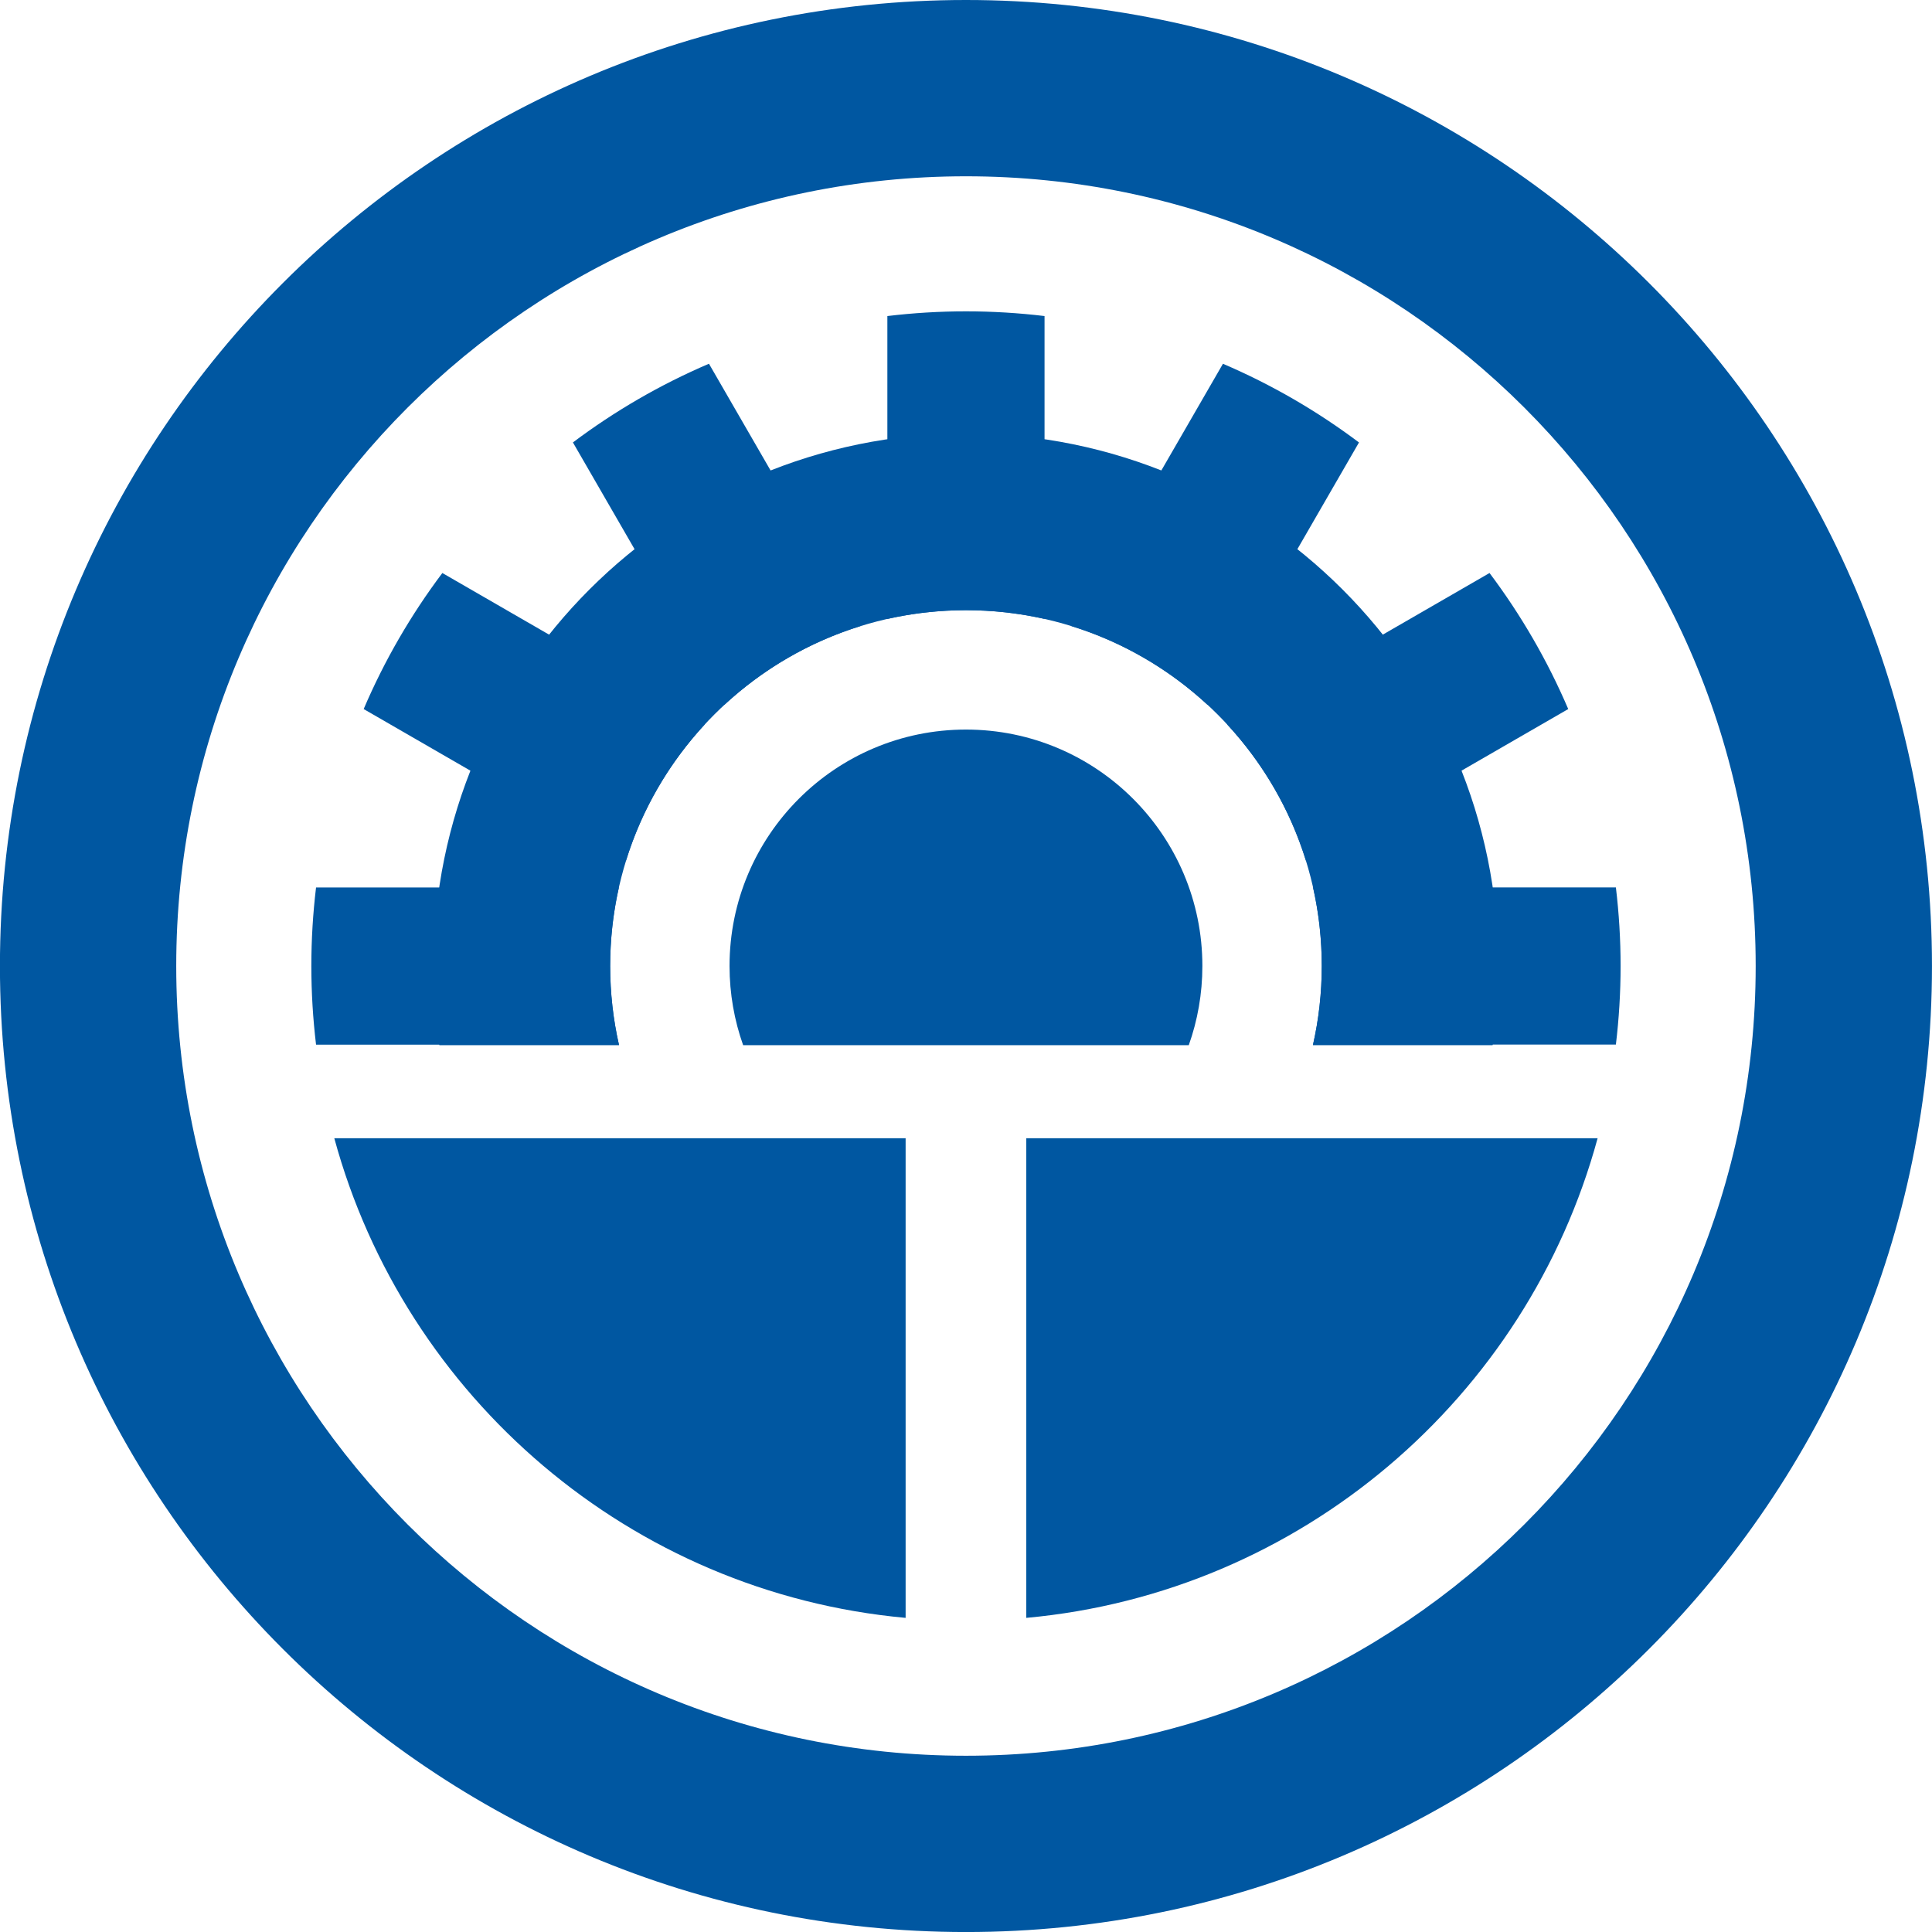
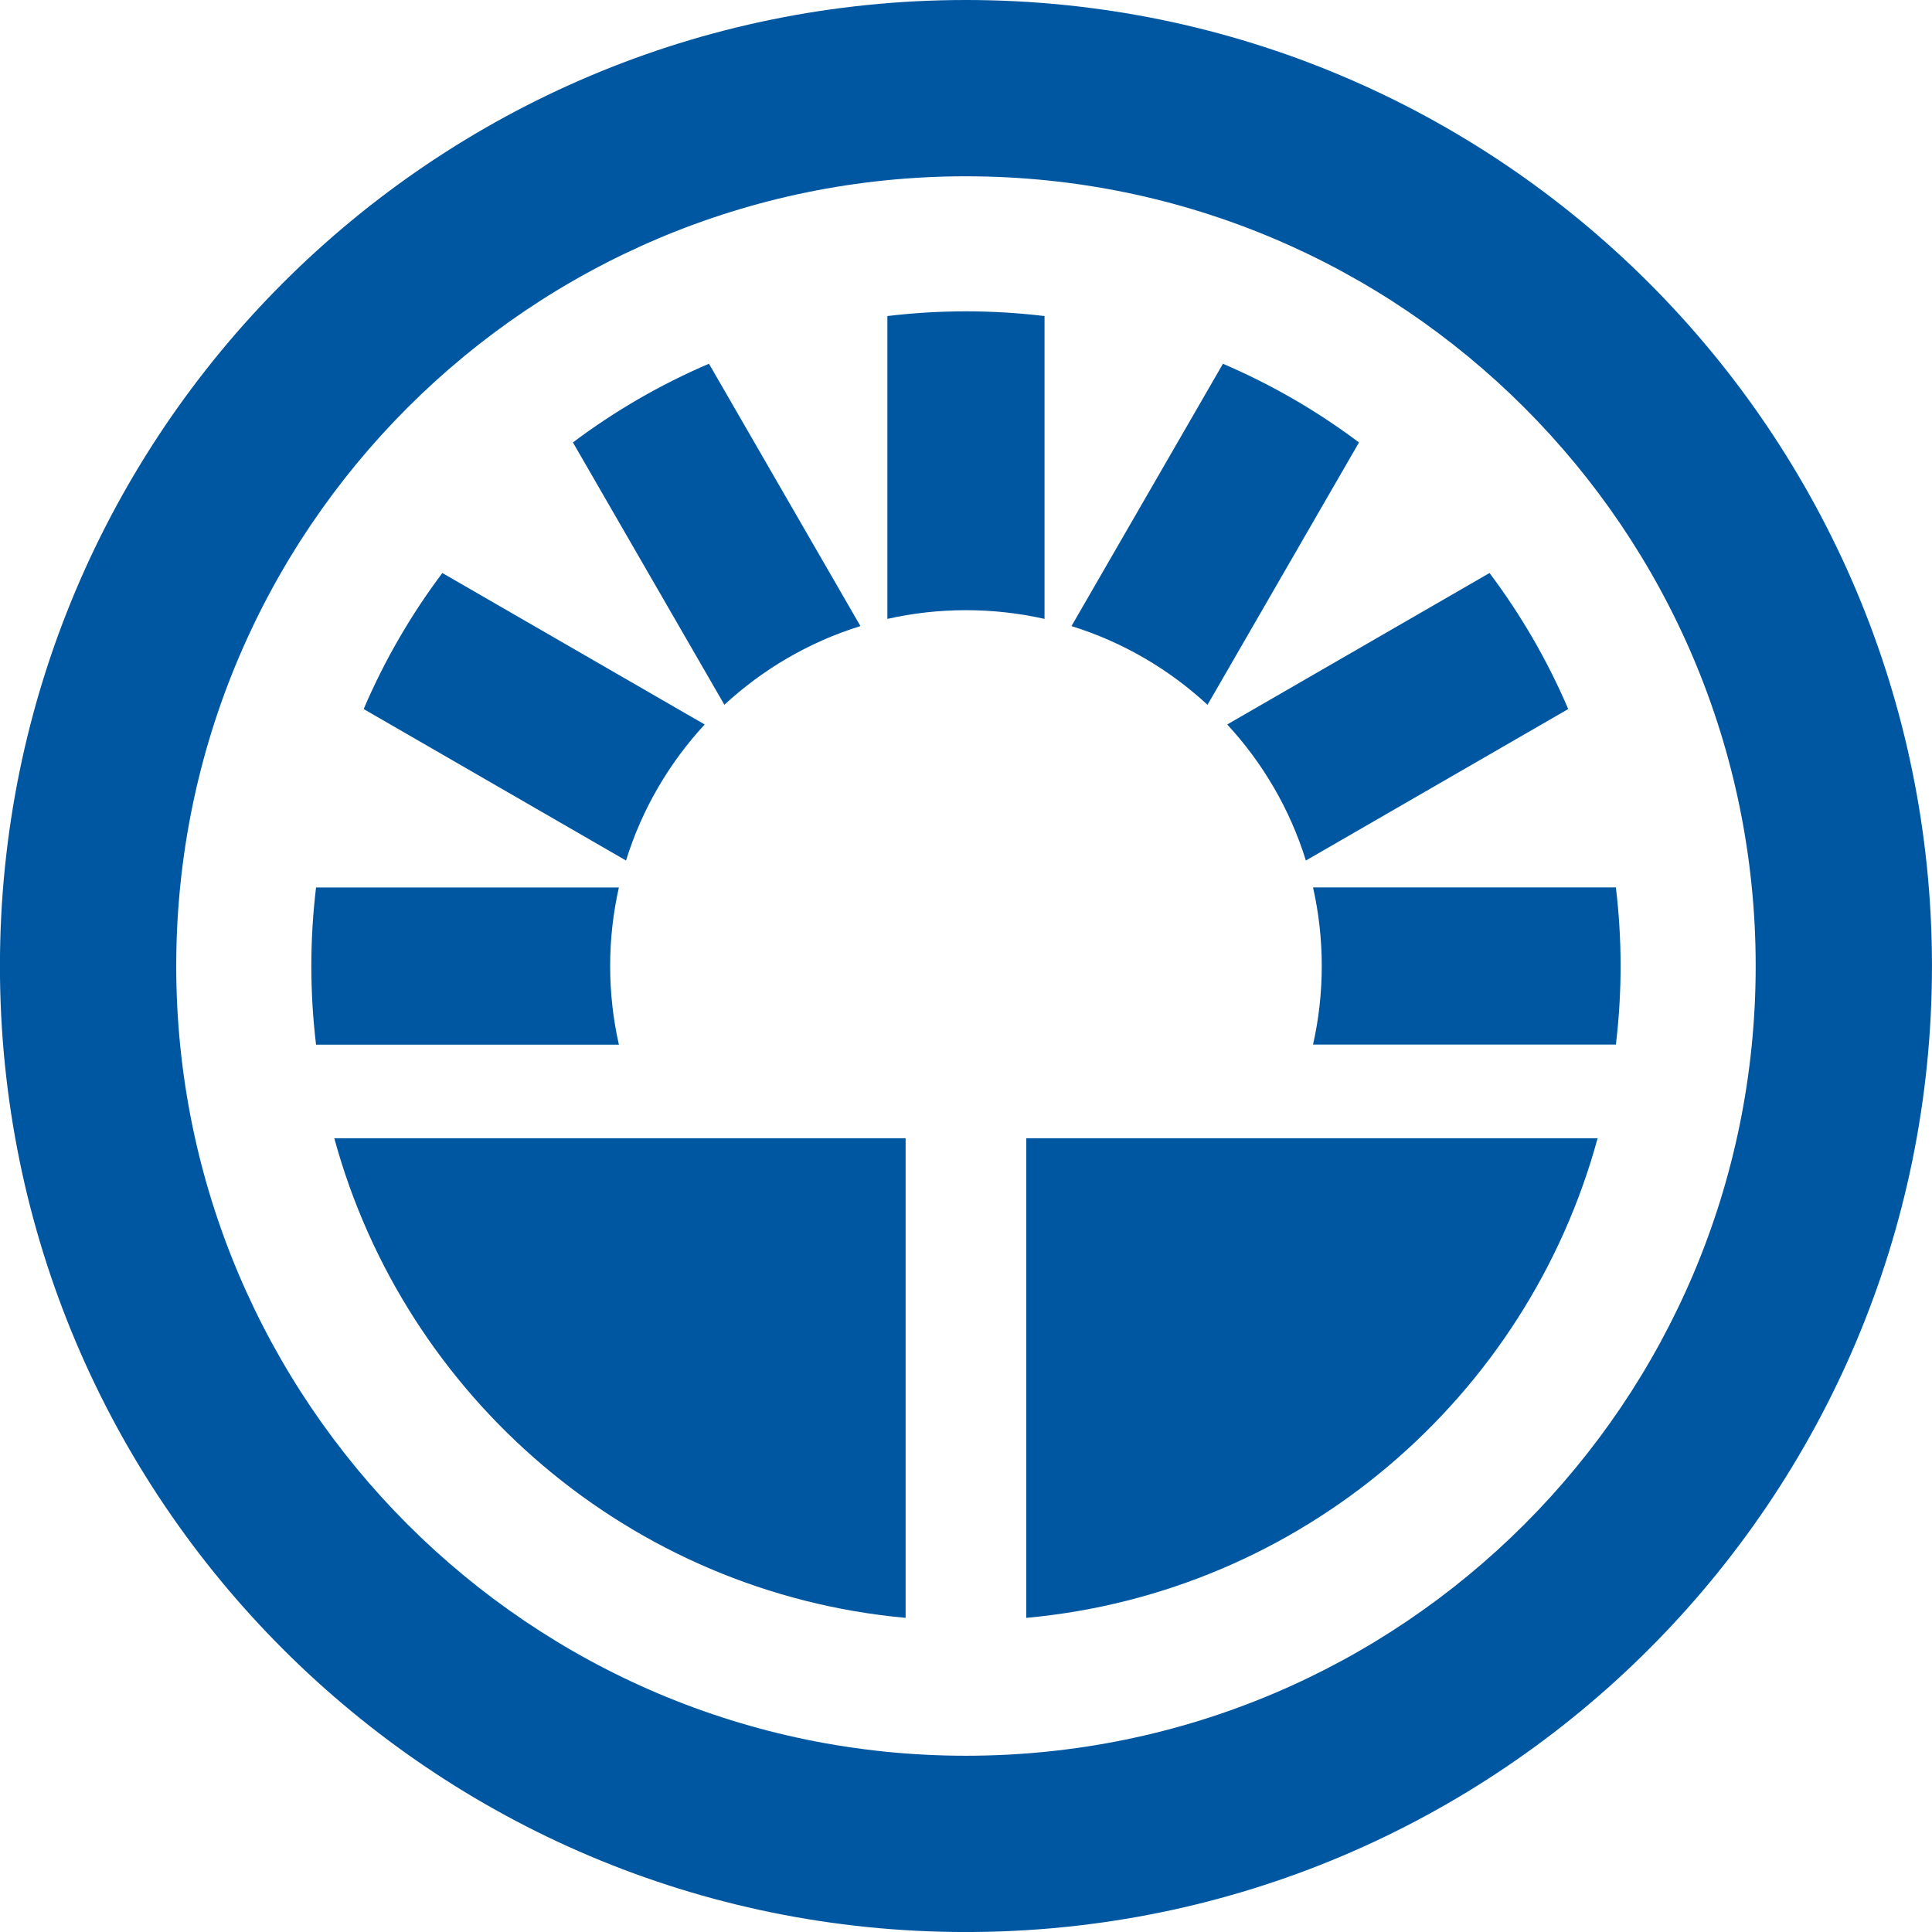
<svg xmlns="http://www.w3.org/2000/svg" xmlns:ns1="http://sodipodi.sourceforge.net/DTD/sodipodi-0.dtd" xmlns:ns2="http://www.inkscape.org/namespaces/inkscape" version="1.1" width="0.923in" height="0.923in" viewBox="0 0 66.479 66.479" id="svg43" ns1:docname="同发折页20160823-转曲.cdr">
  <defs id="defs43" />
  <ns1:namedview id="namedview43" pagecolor="#ffffff" bordercolor="#000000" borderopacity="0.25" ns2:showpageshadow="2" ns2:pageopacity="0.0" ns2:pagecheckerboard="0" ns2:deskcolor="#d1d1d1" ns2:document-units="in" />
  <path d="M 33.238,2.6855469e-7 C 51.593,2.6855469e-7 66.478,14.885 66.478,33.24 c 0,18.355 -14.885,33.24 -33.24,33.24 -18.355,0 -33.24,-14.885 -33.24,-33.24 C -0.001,14.885 14.884,2.6855469e-7 33.238,2.6855469e-7 Z m 0,6.066 c 15.005,0 27.174,12.169 27.174,27.174 0,15.005 -12.169,27.174 -27.174,27.174 -15.005,0 -27.174,-12.169 -27.174,-27.174 0,-15.005 12.169,-27.174 27.174,-27.174 z" style="fill:#0057a1;fill-rule:evenodd" id="path30" />
  <path d="m 54.973,39.166 c -2.427,8.919 -10.197,15.639 -19.659,16.504 V 39.166 Z m -23.811,16.504 c -9.462,-0.865 -17.231,-7.585 -19.659,-16.504 h 19.659 z" style="fill:#0057a1;fill-rule:evenodd" id="path31" />
-   <path d="m 33.238,14.915 c 10.119,0 18.325,8.206 18.325,18.325 0,0.926 -0.069,1.836 -0.202,2.725 h -6.184 c 0.199,-0.876 0.305,-1.788 0.305,-2.725 0,-6.761 -5.483,-12.243 -12.243,-12.243 -6.761,0 -12.243,5.483 -12.243,12.243 0,0.937 0.106,1.849 0.305,2.725 h -6.184 c -0.133,-0.889 -0.202,-1.799 -0.202,-2.725 0,-10.119 8.206,-18.325 18.325,-18.325 z" style="fill:#0057a1;fill-rule:evenodd" id="path32" />
  <path d="m 10.874,30.538 10.421,10e-5 c -0.196,0.869 -0.3,1.773 -0.3,2.702 0,0.93 0.104,1.835 0.301,2.706 h -10.421 c -0.106,-0.887 -0.162,-1.79 -0.162,-2.706 0,-0.914 0.056,-1.816 0.162,-2.702 z m 22.364,-19.825 c 0.915,0 1.817,0.056 2.704,0.162 v 10.421 c -0.87,-0.196 -1.775,-0.3 -2.704,-0.3 -0.929,0 -1.834,0.104 -2.704,0.3 v -10.421 c 0.887,-0.106 1.789,-0.162 2.704,-0.162 z m 8.843,1.804 c 1.674,0.716 3.244,1.628 4.681,2.708 l -5.212,9.027 c -1.323,-1.224 -2.916,-2.16 -4.681,-2.708 z m 9.173,7.2 c 1.08,1.437 1.992,3.007 2.708,4.681 l -9.027,5.212 c -0.547,-1.764 -1.483,-3.358 -2.707,-4.681 z m 4.348,10.819 c 0.106,0.886 0.162,1.788 0.162,2.703 0,0.915 -0.056,1.818 -0.162,2.704 h -10.421 c 0.196,-0.87 0.3,-1.775 0.3,-2.704 0,-0.929 -0.104,-1.833 -0.3,-2.703 z m -43.088,-6.138 c 0.715,-1.674 1.627,-3.244 2.707,-4.681 l 9.027,5.212 c -1.224,1.323 -2.16,2.917 -2.707,4.681 z m 7.2,-9.174 c 1.437,-1.08 3.007,-1.992 4.681,-2.708 l 5.212,9.027 c -1.764,0.547 -3.358,1.484 -4.681,2.708 z" style="fill:#0057a1;fill-rule:evenodd" id="path33" />
-   <path d="m 33.238,25.104 c 4.492,0 8.135,3.643 8.135,8.135 0,0.956 -0.165,1.873 -0.468,2.725 h -15.334 c -0.303,-0.852 -0.468,-1.769 -0.468,-2.725 0,-4.492 3.643,-8.135 8.135,-8.135 z" style="fill:#0057a1;fill-rule:evenodd" id="path34" />
</svg>